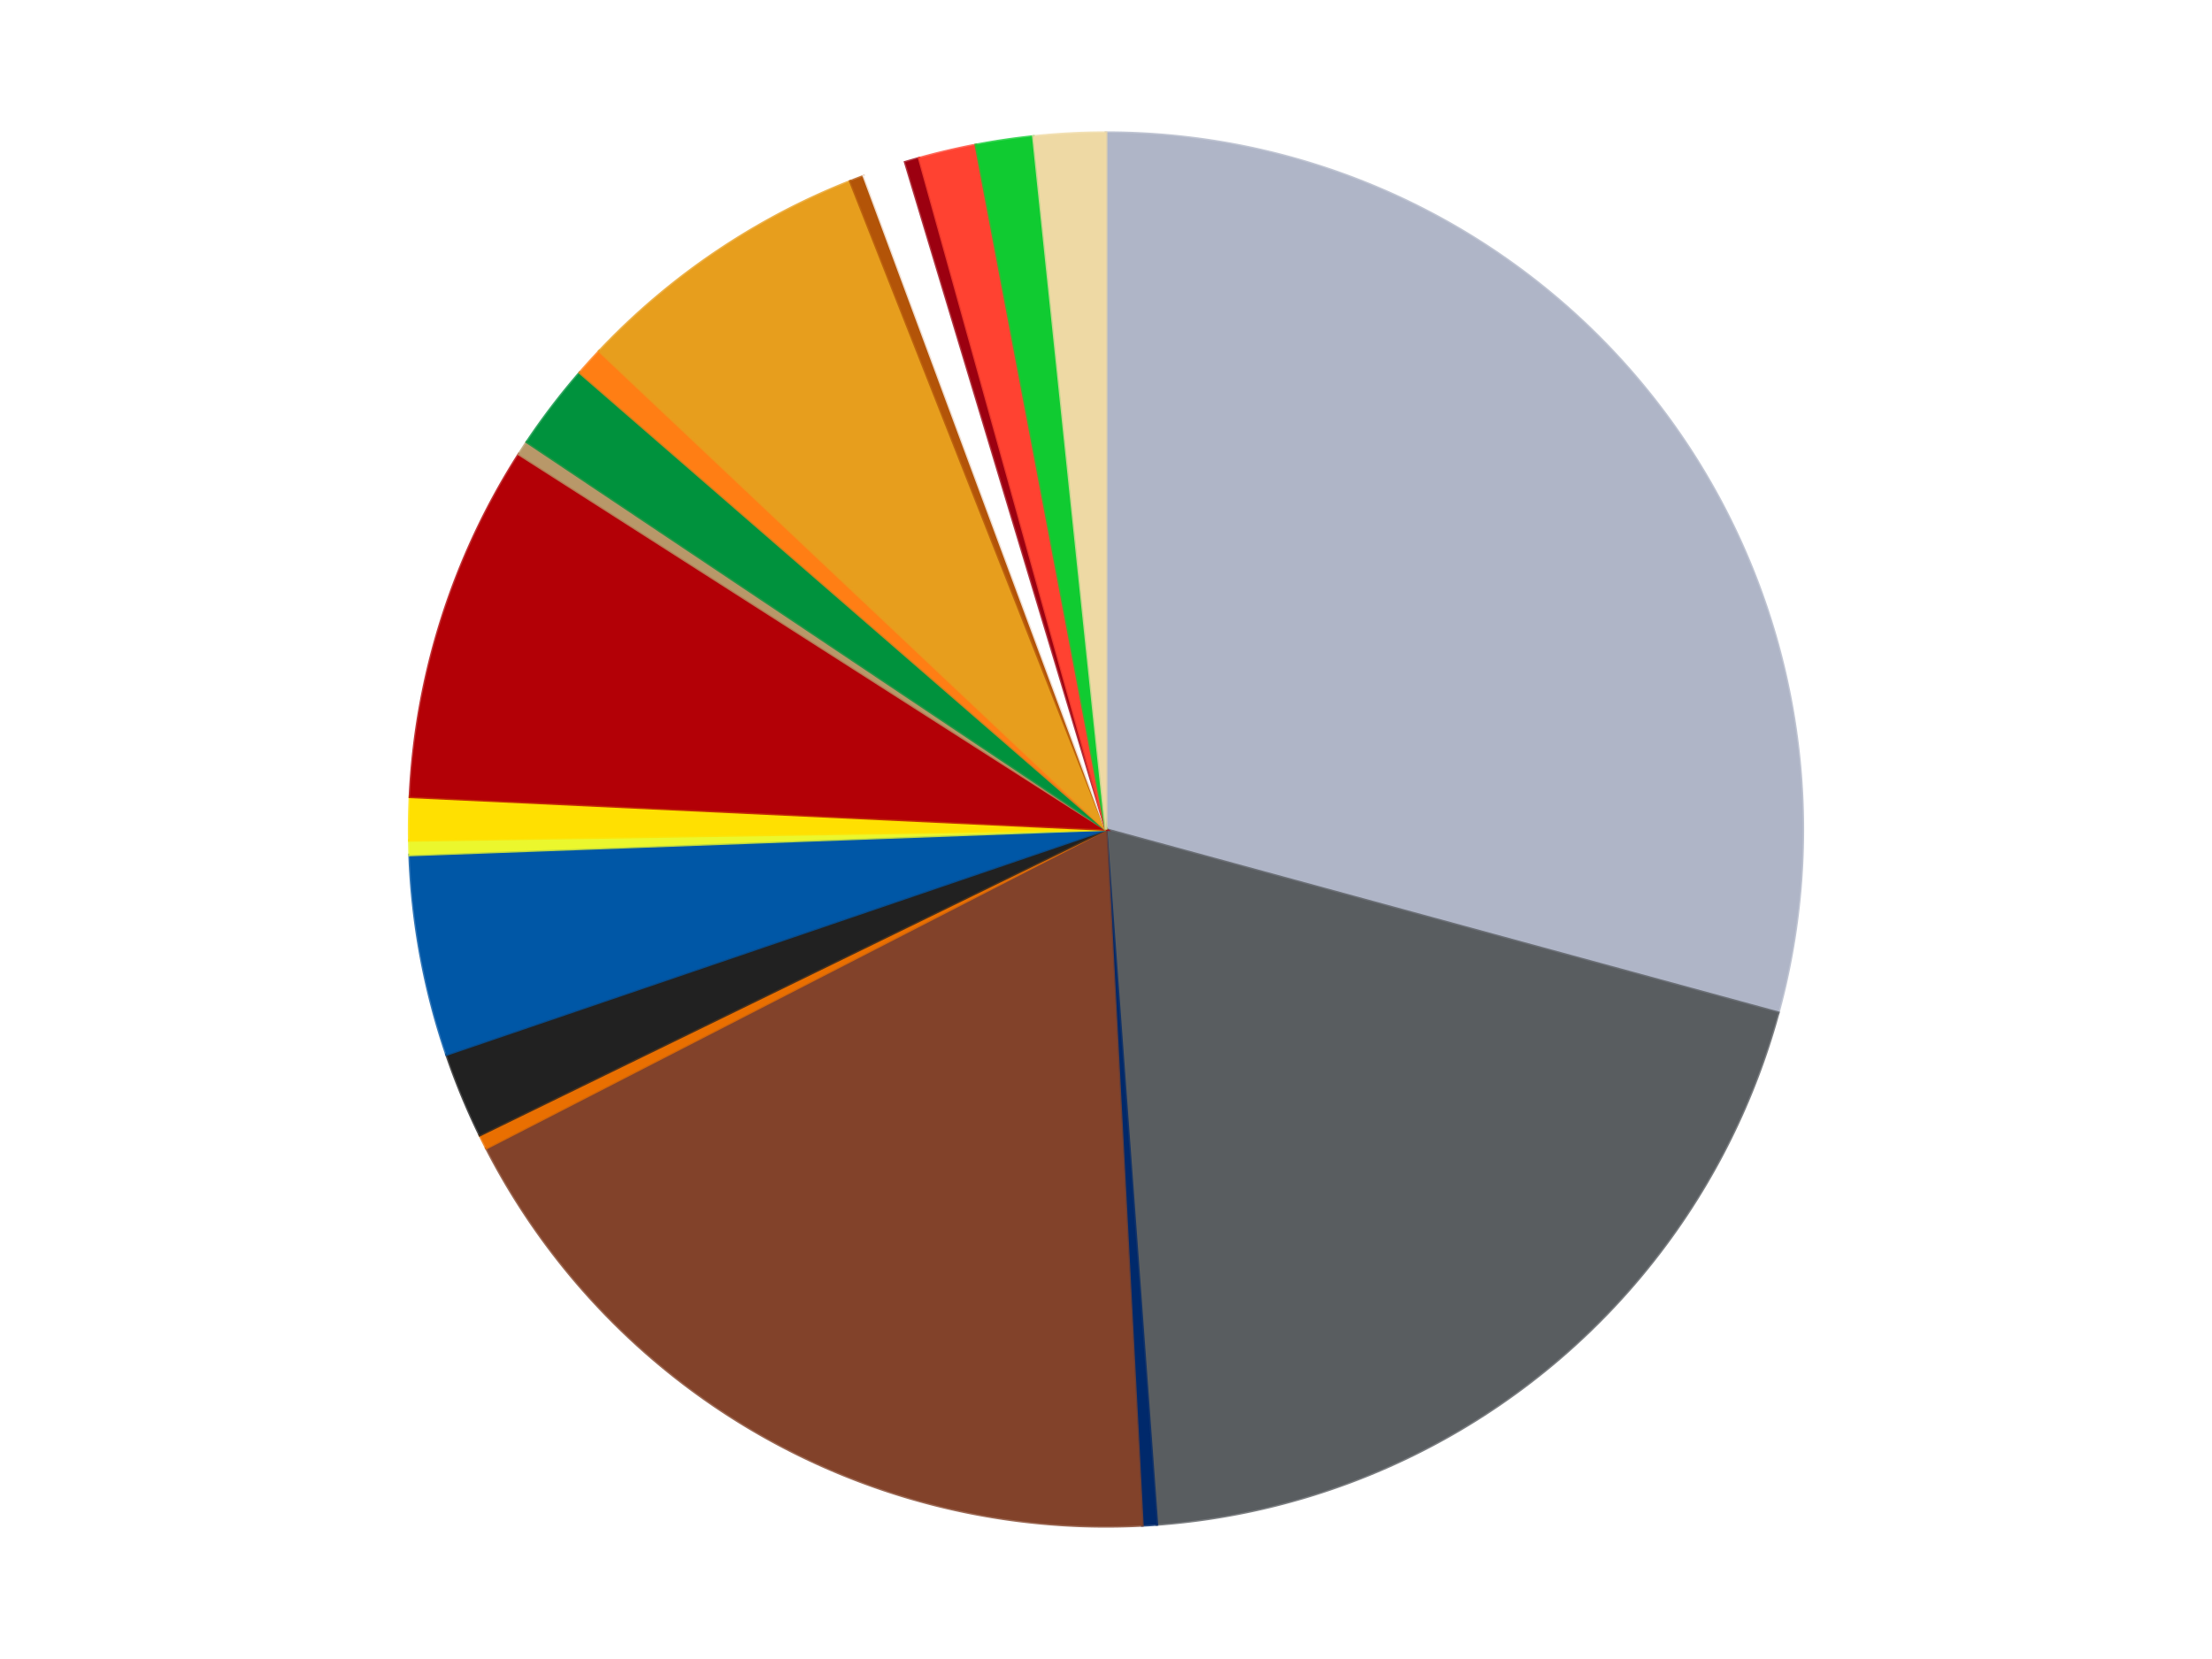
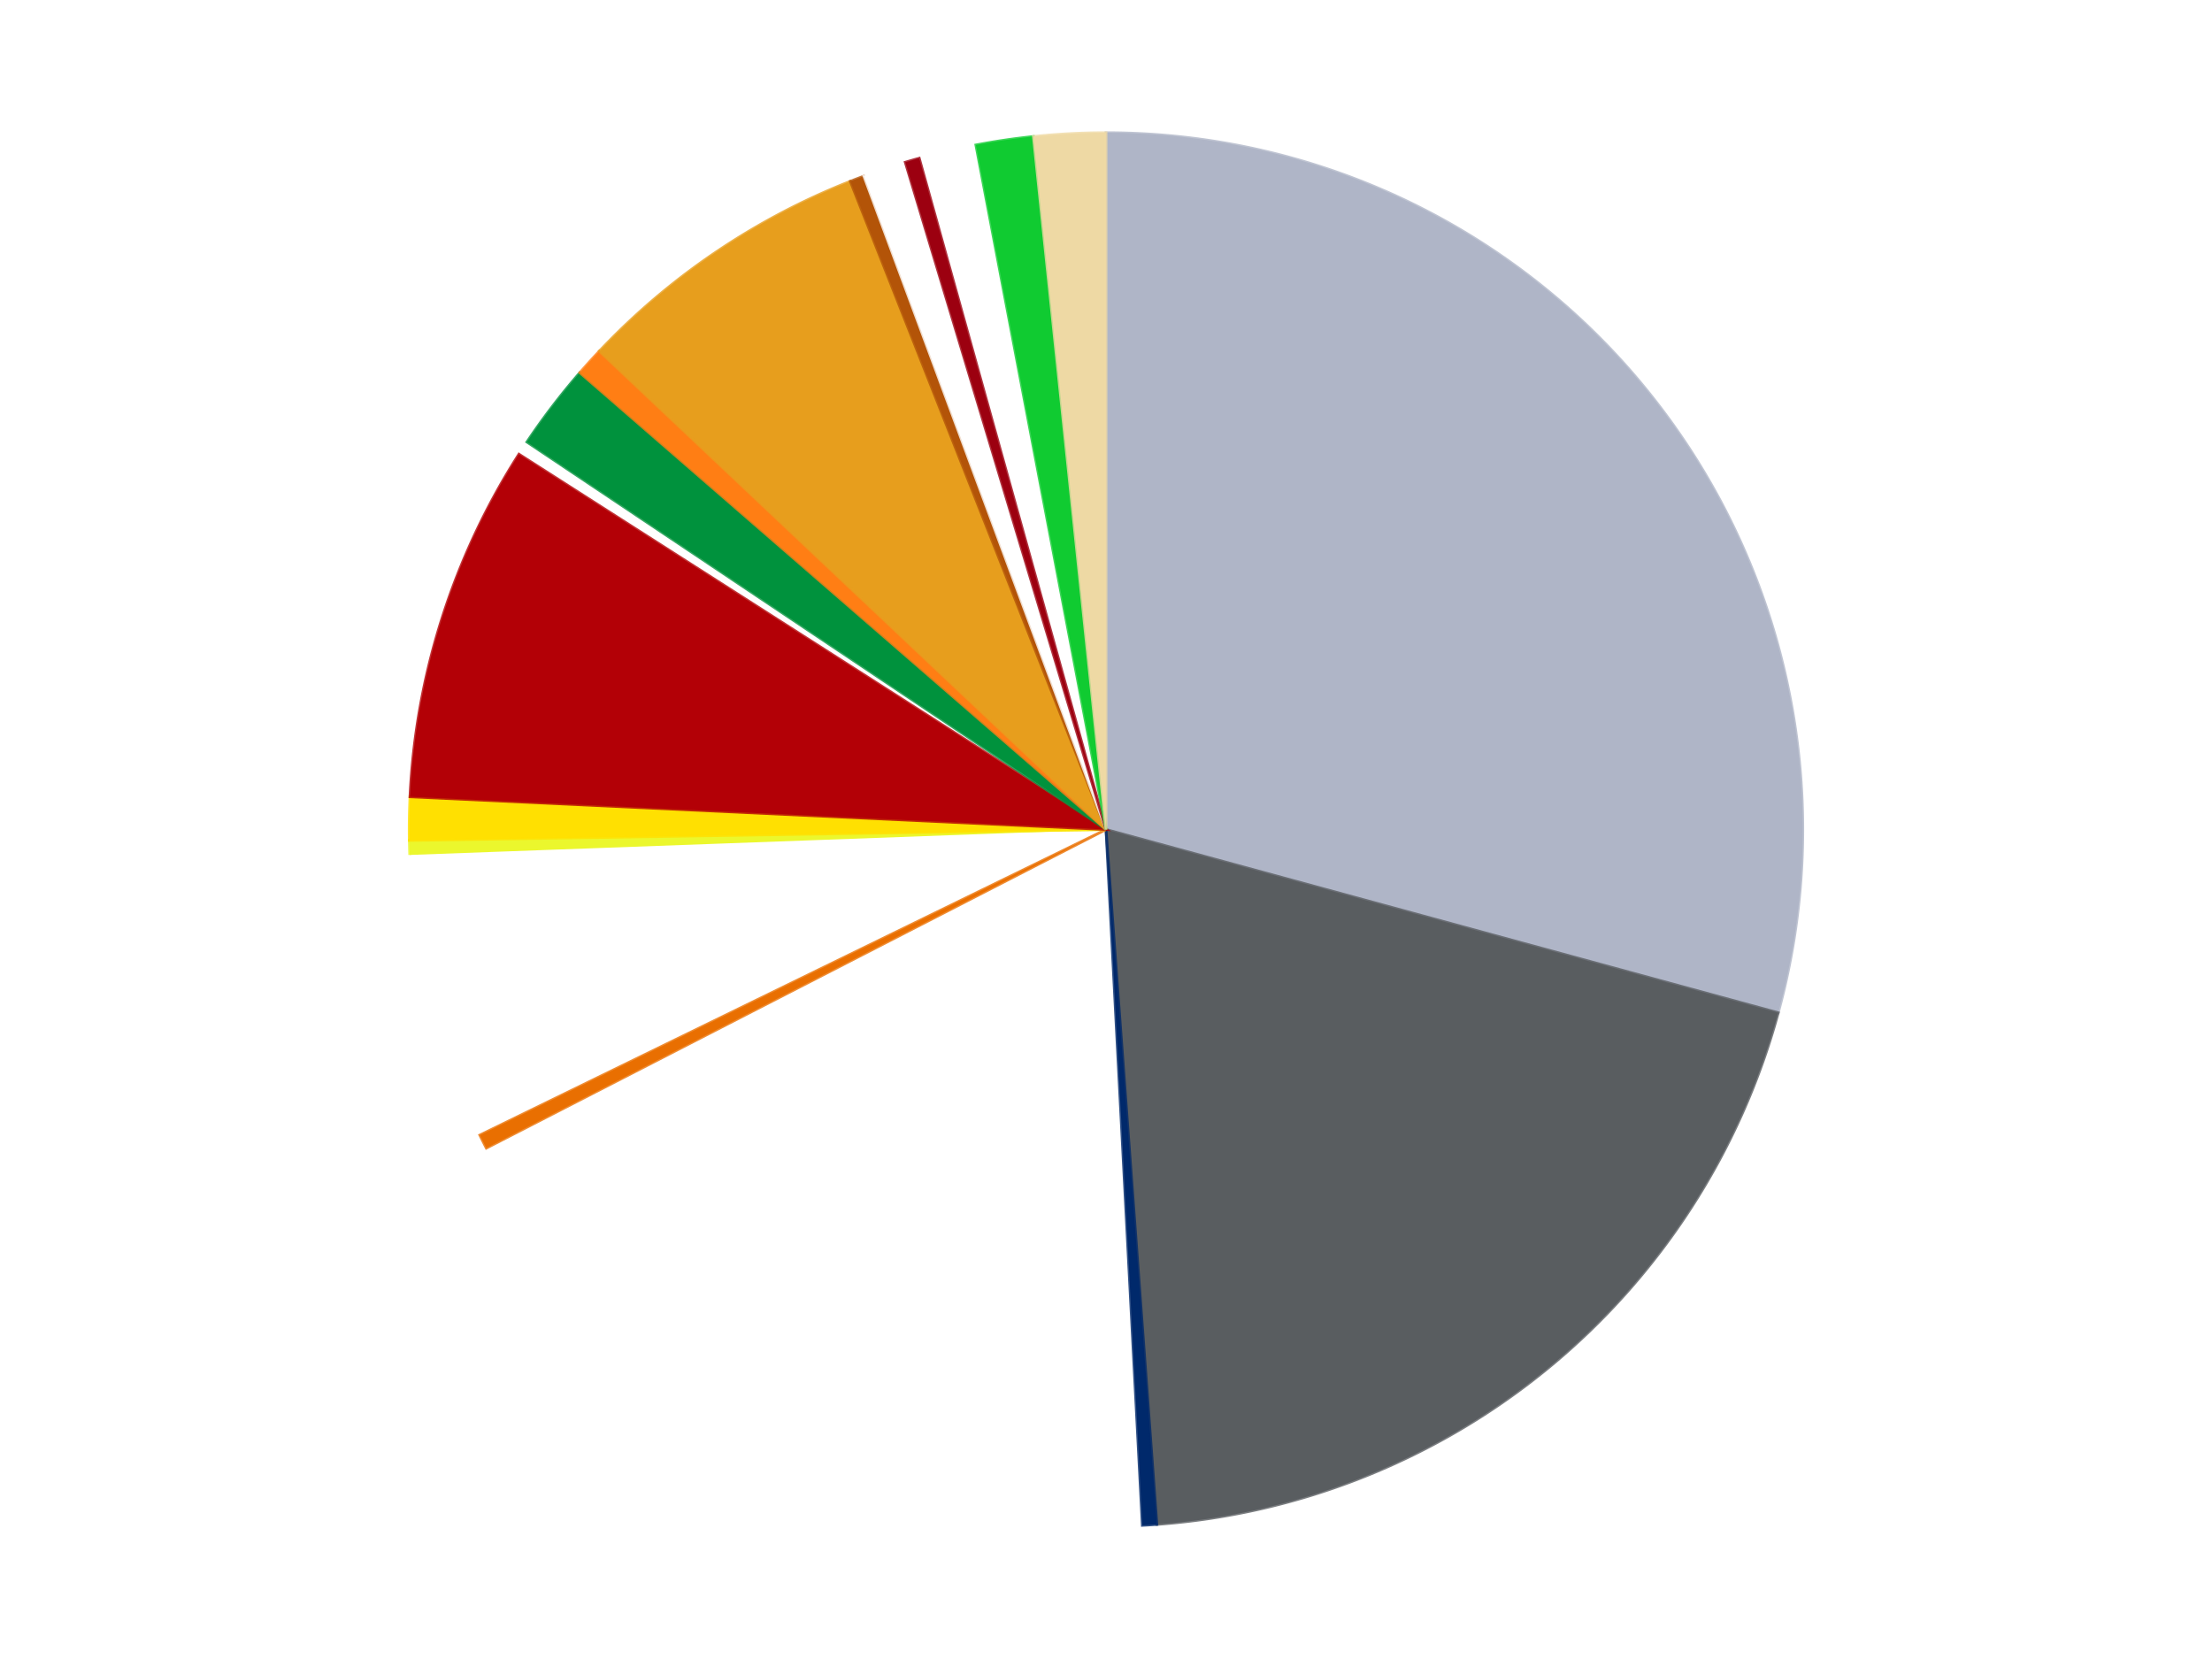
<svg xmlns="http://www.w3.org/2000/svg" xmlns:xlink="http://www.w3.org/1999/xlink" id="chart-5c310b4b-9f20-4b50-b6b1-d9f3dc6aa8b7" class="pygal-chart" viewBox="0 0 800 600">
  <defs>
    <style type="text/css">#chart-5c310b4b-9f20-4b50-b6b1-d9f3dc6aa8b7{-webkit-user-select:none;-webkit-font-smoothing:antialiased;font-family:Consolas,"Liberation Mono",Menlo,Courier,monospace}#chart-5c310b4b-9f20-4b50-b6b1-d9f3dc6aa8b7 .title{font-family:Consolas,"Liberation Mono",Menlo,Courier,monospace;font-size:16px}#chart-5c310b4b-9f20-4b50-b6b1-d9f3dc6aa8b7 .legends .legend text{font-family:Consolas,"Liberation Mono",Menlo,Courier,monospace;font-size:14px}#chart-5c310b4b-9f20-4b50-b6b1-d9f3dc6aa8b7 .axis text{font-family:Consolas,"Liberation Mono",Menlo,Courier,monospace;font-size:10px}#chart-5c310b4b-9f20-4b50-b6b1-d9f3dc6aa8b7 .axis text.major{font-family:Consolas,"Liberation Mono",Menlo,Courier,monospace;font-size:10px}#chart-5c310b4b-9f20-4b50-b6b1-d9f3dc6aa8b7 .text-overlay text.value{font-family:Consolas,"Liberation Mono",Menlo,Courier,monospace;font-size:16px}#chart-5c310b4b-9f20-4b50-b6b1-d9f3dc6aa8b7 .text-overlay text.label{font-family:Consolas,"Liberation Mono",Menlo,Courier,monospace;font-size:10px}#chart-5c310b4b-9f20-4b50-b6b1-d9f3dc6aa8b7 .tooltip{font-family:Consolas,"Liberation Mono",Menlo,Courier,monospace;font-size:14px}#chart-5c310b4b-9f20-4b50-b6b1-d9f3dc6aa8b7 text.no_data{font-family:Consolas,"Liberation Mono",Menlo,Courier,monospace;font-size:64px}
#chart-5c310b4b-9f20-4b50-b6b1-d9f3dc6aa8b7{background-color:transparent}#chart-5c310b4b-9f20-4b50-b6b1-d9f3dc6aa8b7 path,#chart-5c310b4b-9f20-4b50-b6b1-d9f3dc6aa8b7 line,#chart-5c310b4b-9f20-4b50-b6b1-d9f3dc6aa8b7 rect,#chart-5c310b4b-9f20-4b50-b6b1-d9f3dc6aa8b7 circle{-webkit-transition:150ms;-moz-transition:150ms;transition:150ms}#chart-5c310b4b-9f20-4b50-b6b1-d9f3dc6aa8b7 .graph &gt; .background{fill:transparent}#chart-5c310b4b-9f20-4b50-b6b1-d9f3dc6aa8b7 .plot &gt; .background{fill:transparent}#chart-5c310b4b-9f20-4b50-b6b1-d9f3dc6aa8b7 .graph{fill:rgba(0,0,0,.87)}#chart-5c310b4b-9f20-4b50-b6b1-d9f3dc6aa8b7 text.no_data{fill:rgba(0,0,0,1)}#chart-5c310b4b-9f20-4b50-b6b1-d9f3dc6aa8b7 .title{fill:rgba(0,0,0,1)}#chart-5c310b4b-9f20-4b50-b6b1-d9f3dc6aa8b7 .legends .legend text{fill:rgba(0,0,0,.87)}#chart-5c310b4b-9f20-4b50-b6b1-d9f3dc6aa8b7 .legends .legend:hover text{fill:rgba(0,0,0,1)}#chart-5c310b4b-9f20-4b50-b6b1-d9f3dc6aa8b7 .axis .line{stroke:rgba(0,0,0,1)}#chart-5c310b4b-9f20-4b50-b6b1-d9f3dc6aa8b7 .axis .guide.line{stroke:rgba(0,0,0,.54)}#chart-5c310b4b-9f20-4b50-b6b1-d9f3dc6aa8b7 .axis .major.line{stroke:rgba(0,0,0,.87)}#chart-5c310b4b-9f20-4b50-b6b1-d9f3dc6aa8b7 .axis text.major{fill:rgba(0,0,0,1)}#chart-5c310b4b-9f20-4b50-b6b1-d9f3dc6aa8b7 .axis.y .guides:hover .guide.line,#chart-5c310b4b-9f20-4b50-b6b1-d9f3dc6aa8b7 .line-graph .axis.x .guides:hover .guide.line,#chart-5c310b4b-9f20-4b50-b6b1-d9f3dc6aa8b7 .stackedline-graph .axis.x .guides:hover .guide.line,#chart-5c310b4b-9f20-4b50-b6b1-d9f3dc6aa8b7 .xy-graph .axis.x .guides:hover .guide.line{stroke:rgba(0,0,0,1)}#chart-5c310b4b-9f20-4b50-b6b1-d9f3dc6aa8b7 .axis .guides:hover text{fill:rgba(0,0,0,1)}#chart-5c310b4b-9f20-4b50-b6b1-d9f3dc6aa8b7 .reactive{fill-opacity:1.0;stroke-opacity:.8;stroke-width:1}#chart-5c310b4b-9f20-4b50-b6b1-d9f3dc6aa8b7 .ci{stroke:rgba(0,0,0,.87)}#chart-5c310b4b-9f20-4b50-b6b1-d9f3dc6aa8b7 .reactive.active,#chart-5c310b4b-9f20-4b50-b6b1-d9f3dc6aa8b7 .active .reactive{fill-opacity:0.6;stroke-opacity:.9;stroke-width:4}#chart-5c310b4b-9f20-4b50-b6b1-d9f3dc6aa8b7 .ci .reactive.active{stroke-width:1.5}#chart-5c310b4b-9f20-4b50-b6b1-d9f3dc6aa8b7 .series text{fill:rgba(0,0,0,1)}#chart-5c310b4b-9f20-4b50-b6b1-d9f3dc6aa8b7 .tooltip rect{fill:transparent;stroke:rgba(0,0,0,1);-webkit-transition:opacity 150ms;-moz-transition:opacity 150ms;transition:opacity 150ms}#chart-5c310b4b-9f20-4b50-b6b1-d9f3dc6aa8b7 .tooltip .label{fill:rgba(0,0,0,.87)}#chart-5c310b4b-9f20-4b50-b6b1-d9f3dc6aa8b7 .tooltip .label{fill:rgba(0,0,0,.87)}#chart-5c310b4b-9f20-4b50-b6b1-d9f3dc6aa8b7 .tooltip .legend{font-size:.8em;fill:rgba(0,0,0,.54)}#chart-5c310b4b-9f20-4b50-b6b1-d9f3dc6aa8b7 .tooltip .x_label{font-size:.6em;fill:rgba(0,0,0,1)}#chart-5c310b4b-9f20-4b50-b6b1-d9f3dc6aa8b7 .tooltip .xlink{font-size:.5em;text-decoration:underline}#chart-5c310b4b-9f20-4b50-b6b1-d9f3dc6aa8b7 .tooltip .value{font-size:1.5em}#chart-5c310b4b-9f20-4b50-b6b1-d9f3dc6aa8b7 .bound{font-size:.5em}#chart-5c310b4b-9f20-4b50-b6b1-d9f3dc6aa8b7 .max-value{font-size:.75em;fill:rgba(0,0,0,.54)}#chart-5c310b4b-9f20-4b50-b6b1-d9f3dc6aa8b7 .map-element{fill:transparent;stroke:rgba(0,0,0,.54) !important}#chart-5c310b4b-9f20-4b50-b6b1-d9f3dc6aa8b7 .map-element .reactive{fill-opacity:inherit;stroke-opacity:inherit}#chart-5c310b4b-9f20-4b50-b6b1-d9f3dc6aa8b7 .color-0,#chart-5c310b4b-9f20-4b50-b6b1-d9f3dc6aa8b7 .color-0 a:visited{stroke:#f44336;fill:#f44336}#chart-5c310b4b-9f20-4b50-b6b1-d9f3dc6aa8b7 .color-1,#chart-5c310b4b-9f20-4b50-b6b1-d9f3dc6aa8b7 .color-1 a:visited{stroke:#3f51b5;fill:#3f51b5}#chart-5c310b4b-9f20-4b50-b6b1-d9f3dc6aa8b7 .color-2,#chart-5c310b4b-9f20-4b50-b6b1-d9f3dc6aa8b7 .color-2 a:visited{stroke:#009688;fill:#009688}#chart-5c310b4b-9f20-4b50-b6b1-d9f3dc6aa8b7 .color-3,#chart-5c310b4b-9f20-4b50-b6b1-d9f3dc6aa8b7 .color-3 a:visited{stroke:#ffc107;fill:#ffc107}#chart-5c310b4b-9f20-4b50-b6b1-d9f3dc6aa8b7 .color-4,#chart-5c310b4b-9f20-4b50-b6b1-d9f3dc6aa8b7 .color-4 a:visited{stroke:#ff5722;fill:#ff5722}#chart-5c310b4b-9f20-4b50-b6b1-d9f3dc6aa8b7 .color-5,#chart-5c310b4b-9f20-4b50-b6b1-d9f3dc6aa8b7 .color-5 a:visited{stroke:#9c27b0;fill:#9c27b0}#chart-5c310b4b-9f20-4b50-b6b1-d9f3dc6aa8b7 .color-6,#chart-5c310b4b-9f20-4b50-b6b1-d9f3dc6aa8b7 .color-6 a:visited{stroke:#03a9f4;fill:#03a9f4}#chart-5c310b4b-9f20-4b50-b6b1-d9f3dc6aa8b7 .color-7,#chart-5c310b4b-9f20-4b50-b6b1-d9f3dc6aa8b7 .color-7 a:visited{stroke:#8bc34a;fill:#8bc34a}#chart-5c310b4b-9f20-4b50-b6b1-d9f3dc6aa8b7 .color-8,#chart-5c310b4b-9f20-4b50-b6b1-d9f3dc6aa8b7 .color-8 a:visited{stroke:#ff9800;fill:#ff9800}#chart-5c310b4b-9f20-4b50-b6b1-d9f3dc6aa8b7 .color-9,#chart-5c310b4b-9f20-4b50-b6b1-d9f3dc6aa8b7 .color-9 a:visited{stroke:#e91e63;fill:#e91e63}#chart-5c310b4b-9f20-4b50-b6b1-d9f3dc6aa8b7 .color-10,#chart-5c310b4b-9f20-4b50-b6b1-d9f3dc6aa8b7 .color-10 a:visited{stroke:#2196f3;fill:#2196f3}#chart-5c310b4b-9f20-4b50-b6b1-d9f3dc6aa8b7 .color-11,#chart-5c310b4b-9f20-4b50-b6b1-d9f3dc6aa8b7 .color-11 a:visited{stroke:#4caf50;fill:#4caf50}#chart-5c310b4b-9f20-4b50-b6b1-d9f3dc6aa8b7 .color-12,#chart-5c310b4b-9f20-4b50-b6b1-d9f3dc6aa8b7 .color-12 a:visited{stroke:#ffeb3b;fill:#ffeb3b}#chart-5c310b4b-9f20-4b50-b6b1-d9f3dc6aa8b7 .color-13,#chart-5c310b4b-9f20-4b50-b6b1-d9f3dc6aa8b7 .color-13 a:visited{stroke:#673ab7;fill:#673ab7}#chart-5c310b4b-9f20-4b50-b6b1-d9f3dc6aa8b7 .color-14,#chart-5c310b4b-9f20-4b50-b6b1-d9f3dc6aa8b7 .color-14 a:visited{stroke:#00bcd4;fill:#00bcd4}#chart-5c310b4b-9f20-4b50-b6b1-d9f3dc6aa8b7 .color-15,#chart-5c310b4b-9f20-4b50-b6b1-d9f3dc6aa8b7 .color-15 a:visited{stroke:#cddc39;fill:#cddc39}#chart-5c310b4b-9f20-4b50-b6b1-d9f3dc6aa8b7 .color-16,#chart-5c310b4b-9f20-4b50-b6b1-d9f3dc6aa8b7 .color-16 a:visited{stroke:#9e9e9e;fill:#9e9e9e}#chart-5c310b4b-9f20-4b50-b6b1-d9f3dc6aa8b7 .color-17,#chart-5c310b4b-9f20-4b50-b6b1-d9f3dc6aa8b7 .color-17 a:visited{stroke:#607d8b;fill:#607d8b}#chart-5c310b4b-9f20-4b50-b6b1-d9f3dc6aa8b7 .color-18,#chart-5c310b4b-9f20-4b50-b6b1-d9f3dc6aa8b7 .color-18 a:visited{stroke:#7b0f07;fill:#7b0f07}#chart-5c310b4b-9f20-4b50-b6b1-d9f3dc6aa8b7 .color-19,#chart-5c310b4b-9f20-4b50-b6b1-d9f3dc6aa8b7 .color-19 a:visited{stroke:#141938;fill:#141938}#chart-5c310b4b-9f20-4b50-b6b1-d9f3dc6aa8b7 .text-overlay .color-0 text{fill:black}#chart-5c310b4b-9f20-4b50-b6b1-d9f3dc6aa8b7 .text-overlay .color-1 text{fill:black}#chart-5c310b4b-9f20-4b50-b6b1-d9f3dc6aa8b7 .text-overlay .color-2 text{fill:black}#chart-5c310b4b-9f20-4b50-b6b1-d9f3dc6aa8b7 .text-overlay .color-3 text{fill:black}#chart-5c310b4b-9f20-4b50-b6b1-d9f3dc6aa8b7 .text-overlay .color-4 text{fill:black}#chart-5c310b4b-9f20-4b50-b6b1-d9f3dc6aa8b7 .text-overlay .color-5 text{fill:black}#chart-5c310b4b-9f20-4b50-b6b1-d9f3dc6aa8b7 .text-overlay .color-6 text{fill:black}#chart-5c310b4b-9f20-4b50-b6b1-d9f3dc6aa8b7 .text-overlay .color-7 text{fill:black}#chart-5c310b4b-9f20-4b50-b6b1-d9f3dc6aa8b7 .text-overlay .color-8 text{fill:black}#chart-5c310b4b-9f20-4b50-b6b1-d9f3dc6aa8b7 .text-overlay .color-9 text{fill:black}#chart-5c310b4b-9f20-4b50-b6b1-d9f3dc6aa8b7 .text-overlay .color-10 text{fill:black}#chart-5c310b4b-9f20-4b50-b6b1-d9f3dc6aa8b7 .text-overlay .color-11 text{fill:black}#chart-5c310b4b-9f20-4b50-b6b1-d9f3dc6aa8b7 .text-overlay .color-12 text{fill:black}#chart-5c310b4b-9f20-4b50-b6b1-d9f3dc6aa8b7 .text-overlay .color-13 text{fill:black}#chart-5c310b4b-9f20-4b50-b6b1-d9f3dc6aa8b7 .text-overlay .color-14 text{fill:black}#chart-5c310b4b-9f20-4b50-b6b1-d9f3dc6aa8b7 .text-overlay .color-15 text{fill:black}#chart-5c310b4b-9f20-4b50-b6b1-d9f3dc6aa8b7 .text-overlay .color-16 text{fill:black}#chart-5c310b4b-9f20-4b50-b6b1-d9f3dc6aa8b7 .text-overlay .color-17 text{fill:black}#chart-5c310b4b-9f20-4b50-b6b1-d9f3dc6aa8b7 .text-overlay .color-18 text{fill:black}#chart-5c310b4b-9f20-4b50-b6b1-d9f3dc6aa8b7 .text-overlay .color-19 text{fill:white}
#chart-5c310b4b-9f20-4b50-b6b1-d9f3dc6aa8b7 text.no_data{text-anchor:middle}#chart-5c310b4b-9f20-4b50-b6b1-d9f3dc6aa8b7 .guide.line{fill:none}#chart-5c310b4b-9f20-4b50-b6b1-d9f3dc6aa8b7 .centered{text-anchor:middle}#chart-5c310b4b-9f20-4b50-b6b1-d9f3dc6aa8b7 .title{text-anchor:middle}#chart-5c310b4b-9f20-4b50-b6b1-d9f3dc6aa8b7 .legends .legend text{fill-opacity:1}#chart-5c310b4b-9f20-4b50-b6b1-d9f3dc6aa8b7 .axis.x text{text-anchor:middle}#chart-5c310b4b-9f20-4b50-b6b1-d9f3dc6aa8b7 .axis.x:not(.web) text[transform]{text-anchor:start}#chart-5c310b4b-9f20-4b50-b6b1-d9f3dc6aa8b7 .axis.x:not(.web) text[transform].backwards{text-anchor:end}#chart-5c310b4b-9f20-4b50-b6b1-d9f3dc6aa8b7 .axis.y text{text-anchor:end}#chart-5c310b4b-9f20-4b50-b6b1-d9f3dc6aa8b7 .axis.y text[transform].backwards{text-anchor:start}#chart-5c310b4b-9f20-4b50-b6b1-d9f3dc6aa8b7 .axis.y2 text{text-anchor:start}#chart-5c310b4b-9f20-4b50-b6b1-d9f3dc6aa8b7 .axis.y2 text[transform].backwards{text-anchor:end}#chart-5c310b4b-9f20-4b50-b6b1-d9f3dc6aa8b7 .axis .guide.line{stroke-dasharray:4,4;stroke:black}#chart-5c310b4b-9f20-4b50-b6b1-d9f3dc6aa8b7 .axis .major.guide.line{stroke-dasharray:6,6;stroke:black}#chart-5c310b4b-9f20-4b50-b6b1-d9f3dc6aa8b7 .horizontal .axis.y .guide.line,#chart-5c310b4b-9f20-4b50-b6b1-d9f3dc6aa8b7 .horizontal .axis.y2 .guide.line,#chart-5c310b4b-9f20-4b50-b6b1-d9f3dc6aa8b7 .vertical .axis.x .guide.line{opacity:0}#chart-5c310b4b-9f20-4b50-b6b1-d9f3dc6aa8b7 .horizontal .axis.always_show .guide.line,#chart-5c310b4b-9f20-4b50-b6b1-d9f3dc6aa8b7 .vertical .axis.always_show .guide.line{opacity:1 !important}#chart-5c310b4b-9f20-4b50-b6b1-d9f3dc6aa8b7 .axis.y .guides:hover .guide.line,#chart-5c310b4b-9f20-4b50-b6b1-d9f3dc6aa8b7 .axis.y2 .guides:hover .guide.line,#chart-5c310b4b-9f20-4b50-b6b1-d9f3dc6aa8b7 .axis.x .guides:hover .guide.line{opacity:1}#chart-5c310b4b-9f20-4b50-b6b1-d9f3dc6aa8b7 .axis .guides:hover text{opacity:1}#chart-5c310b4b-9f20-4b50-b6b1-d9f3dc6aa8b7 .nofill{fill:none}#chart-5c310b4b-9f20-4b50-b6b1-d9f3dc6aa8b7 .subtle-fill{fill-opacity:.2}#chart-5c310b4b-9f20-4b50-b6b1-d9f3dc6aa8b7 .dot{stroke-width:1px;fill-opacity:1;stroke-opacity:1}#chart-5c310b4b-9f20-4b50-b6b1-d9f3dc6aa8b7 .dot.active{stroke-width:5px}#chart-5c310b4b-9f20-4b50-b6b1-d9f3dc6aa8b7 .dot.negative{fill:transparent}#chart-5c310b4b-9f20-4b50-b6b1-d9f3dc6aa8b7 text,#chart-5c310b4b-9f20-4b50-b6b1-d9f3dc6aa8b7 tspan{stroke:none !important}#chart-5c310b4b-9f20-4b50-b6b1-d9f3dc6aa8b7 .series text.active{opacity:1}#chart-5c310b4b-9f20-4b50-b6b1-d9f3dc6aa8b7 .tooltip rect{fill-opacity:.95;stroke-width:.5}#chart-5c310b4b-9f20-4b50-b6b1-d9f3dc6aa8b7 .tooltip text{fill-opacity:1}#chart-5c310b4b-9f20-4b50-b6b1-d9f3dc6aa8b7 .showable{visibility:hidden}#chart-5c310b4b-9f20-4b50-b6b1-d9f3dc6aa8b7 .showable.shown{visibility:visible}#chart-5c310b4b-9f20-4b50-b6b1-d9f3dc6aa8b7 .gauge-background{fill:rgba(229,229,229,1);stroke:none}#chart-5c310b4b-9f20-4b50-b6b1-d9f3dc6aa8b7 .bg-lines{stroke:transparent;stroke-width:2px}</style>
    <script type="text/javascript">window.pygal = window.pygal || {};window.pygal.config = window.pygal.config || {};window.pygal.config['5c310b4b-9f20-4b50-b6b1-d9f3dc6aa8b7'] = {"allow_interruptions": false, "box_mode": "extremes", "classes": ["pygal-chart"], "css": ["file://style.css", "file://graph.css"], "defs": [], "disable_xml_declaration": false, "dots_size": 2.5, "dynamic_print_values": false, "explicit_size": false, "fill": false, "force_uri_protocol": "https", "formatter": null, "half_pie": false, "height": 600, "include_x_axis": false, "inner_radius": 0, "interpolate": null, "interpolation_parameters": {}, "interpolation_precision": 250, "inverse_y_axis": false, "js": ["//kozea.github.io/pygal.js/2.0.x/pygal-tooltips.min.js"], "legend_at_bottom": false, "legend_at_bottom_columns": null, "legend_box_size": 12, "logarithmic": false, "margin": 20, "margin_bottom": null, "margin_left": null, "margin_right": null, "margin_top": null, "max_scale": 16, "min_scale": 4, "missing_value_fill_truncation": "x", "no_data_text": "No data", "no_prefix": false, "order_min": null, "pretty_print": false, "print_labels": false, "print_values": false, "print_values_position": "center", "print_zeroes": true, "range": null, "rounded_bars": null, "secondary_range": null, "show_dots": true, "show_legend": false, "show_minor_x_labels": true, "show_minor_y_labels": true, "show_only_major_dots": false, "show_x_guides": false, "show_x_labels": true, "show_y_guides": true, "show_y_labels": true, "spacing": 10, "stack_from_top": false, "strict": false, "stroke": true, "stroke_style": null, "style": {"background": "transparent", "ci_colors": [], "colors": ["#F44336", "#3F51B5", "#009688", "#FFC107", "#FF5722", "#9C27B0", "#03A9F4", "#8BC34A", "#FF9800", "#E91E63", "#2196F3", "#4CAF50", "#FFEB3B", "#673AB7", "#00BCD4", "#CDDC39", "#9E9E9E", "#607D8B"], "dot_opacity": "1", "font_family": "Consolas, \"Liberation Mono\", Menlo, Courier, monospace", "foreground": "rgba(0, 0, 0, .87)", "foreground_strong": "rgba(0, 0, 0, 1)", "foreground_subtle": "rgba(0, 0, 0, .54)", "guide_stroke_color": "black", "guide_stroke_dasharray": "4,4", "label_font_family": "Consolas, \"Liberation Mono\", Menlo, Courier, monospace", "label_font_size": 10, "legend_font_family": "Consolas, \"Liberation Mono\", Menlo, Courier, monospace", "legend_font_size": 14, "major_guide_stroke_color": "black", "major_guide_stroke_dasharray": "6,6", "major_label_font_family": "Consolas, \"Liberation Mono\", Menlo, Courier, monospace", "major_label_font_size": 10, "no_data_font_family": "Consolas, \"Liberation Mono\", Menlo, Courier, monospace", "no_data_font_size": 64, "opacity": "1.0", "opacity_hover": "0.6", "plot_background": "transparent", "stroke_opacity": ".8", "stroke_opacity_hover": ".9", "stroke_width": "1", "stroke_width_hover": "4", "title_font_family": "Consolas, \"Liberation Mono\", Menlo, Courier, monospace", "title_font_size": 16, "tooltip_font_family": "Consolas, \"Liberation Mono\", Menlo, Courier, monospace", "tooltip_font_size": 14, "transition": "150ms", "value_background": "rgba(229, 229, 229, 1)", "value_colors": [], "value_font_family": "Consolas, \"Liberation Mono\", Menlo, Courier, monospace", "value_font_size": 16, "value_label_font_family": "Consolas, \"Liberation Mono\", Menlo, Courier, monospace", "value_label_font_size": 10}, "title": null, "tooltip_border_radius": 0, "tooltip_fancy_mode": true, "truncate_label": null, "truncate_legend": null, "width": 800, "x_label_rotation": 0, "x_labels": null, "x_labels_major": null, "x_labels_major_count": null, "x_labels_major_every": null, "x_title": null, "xrange": null, "y_label_rotation": 0, "y_labels": null, "y_labels_major": null, "y_labels_major_count": null, "y_labels_major_every": null, "y_title": null, "zero": 0, "legends": ["Light Bluish Gray", "Dark Bluish Gray", "Trans-Dark Blue", "Reddish Brown", "Trans-Orange", "Black", "Blue", "Trans-Yellow", "Yellow", "Red", "Dark Tan", "Green", "Orange", "Pearl Gold", "Dark Orange", "White", "Trans-Red", "Trans-Neon Orange", "Bright Green", "Tan"]}</script>
    <script type="text/javascript" xlink:href="https://kozea.github.io/pygal.js/2.0.x/pygal-tooltips.min.js" />
  </defs>
  <title>Pygal</title>
  <g class="graph pie-graph vertical">
    <rect x="0" y="0" width="800" height="600" class="background" />
    <g transform="translate(20, 20)" class="plot">
      <rect x="0" y="0" width="760" height="560" class="background" />
      <g class="series serie-0 color-0">
        <g class="slices">
          <g class="slice" style="fill: #AFB5C7; stroke: #AFB5C7">
            <path d="M380 28 A252 252 0 0 1 623.127 346.28 L380 280 A0 0 0 0 0 380 280 z" class="slice reactive tooltip-trigger" />
            <desc class="value">88</desc>
            <desc class="x centered">480.12907051454096</desc>
            <desc class="y centered">203.5136009613861</desc>
          </g>
        </g>
      </g>
      <g class="series serie-1 color-1">
        <g class="slices">
          <g class="slice" style="fill: #595D60; stroke: #595D60">
            <path d="M623.127 346.28 A252 252 0 0 1 398.395 531.328 L380 280 A0 0 0 0 0 380 280 z" class="slice reactive tooltip-trigger" />
            <desc class="value">59</desc>
            <desc class="x centered">460.0922872349148</desc>
            <desc class="y centered">377.26883121267525</desc>
          </g>
        </g>
      </g>
      <g class="series serie-2 color-2">
        <g class="slices">
          <g class="slice" style="fill: #00296B; stroke: #00296B">
            <path d="M398.395 531.328 A252 252 0 0 1 393.145 531.657 L380 280 A0 0 0 0 0 380 280 z" class="slice reactive tooltip-trigger" />
            <desc class="value">1</desc>
            <desc class="x centered">387.88535548298574</desc>
            <desc class="y centered">405.7530165399898</desc>
          </g>
        </g>
      </g>
      <g class="series serie-3 color-3">
        <g class="slices">
          <g class="slice" style="fill: #82422A; stroke: #82422A">
-             <path d="M393.145 531.657 A252 252 0 0 1 155.886 395.225 L380 280 A0 0 0 0 0 380 280 z" class="slice reactive tooltip-trigger" />
            <desc class="value">55</desc>
            <desc class="x centered">317.18991143475745</desc>
            <desc class="y centered">389.22862616744015</desc>
          </g>
        </g>
      </g>
      <g class="series serie-4 color-4">
        <g class="slices">
          <g class="slice" style="fill: #E96F01; stroke: #E96F01">
            <path d="M155.886 395.225 A252 252 0 0 1 153.53 390.522 L380 280 A0 0 0 0 0 380 280 z" class="slice reactive tooltip-trigger" />
            <desc class="value">1</desc>
            <desc class="x centered">267.34769090724967</desc>
            <desc class="y centered">336.4398552095188</desc>
          </g>
        </g>
      </g>
      <g class="series serie-5 color-5">
        <g class="slices">
          <g class="slice" style="fill: #212121; stroke: #212121">
-             <path d="M153.53 390.522 A252 252 0 0 1 141.497 361.366 L380 280 A0 0 0 0 0 380 280 z" class="slice reactive tooltip-trigger" />
            <desc class="value">6</desc>
            <desc class="x centered">263.52837032212017</desc>
            <desc class="y centered">328.0661989362464</desc>
          </g>
        </g>
      </g>
      <g class="series serie-6 color-6">
        <g class="slices">
          <g class="slice" style="fill: #0057A6; stroke: #0057A6">
-             <path d="M141.497 361.366 A252 252 0 0 1 128.168 289.204 L380 280 A0 0 0 0 0 380 280 z" class="slice reactive tooltip-trigger" />
            <desc class="value">14</desc>
            <desc class="x centered">256.09592471948724</desc>
            <desc class="y centered">302.88624322340894</desc>
          </g>
        </g>
      </g>
      <g class="series serie-7 color-7">
        <g class="slices">
          <g class="slice" style="fill: #EBF72D; stroke: #EBF72D">
-             <path d="M128.168 289.204 A252 252 0 0 1 128.031 283.945 L380 280 A0 0 0 0 0 380 280 z" class="slice reactive tooltip-trigger" />
+             <path d="M128.168 289.204 A252 252 0 0 1 128.031 283.945 L380 280 A0 0 0 0 0 380 280 " class="slice reactive tooltip-trigger" />
            <desc class="value">1</desc>
            <desc class="x centered">254.04289065517474</desc>
            <desc class="y centered">283.2873401855805</desc>
          </g>
        </g>
      </g>
      <g class="series serie-8 color-8">
        <g class="slices">
          <g class="slice" style="fill: #FFE001; stroke: #FFE001">
            <path d="M128.031 283.945 A252 252 0 0 1 128.278 268.169 L380 280 A0 0 0 0 0 380 280 z" class="slice reactive tooltip-trigger" />
            <desc class="value">3</desc>
            <desc class="x centered">254.01544119655176</desc>
            <desc class="y centered">278.0274526366927</desc>
          </g>
        </g>
      </g>
      <g class="series serie-9 color-9">
        <g class="slices">
          <g class="slice" style="fill: #B30006; stroke: #B30006">
            <path d="M128.278 268.169 A252 252 0 0 1 167.682 144.262 L380 280 A0 0 0 0 0 380 280 z" class="slice reactive tooltip-trigger" />
            <desc class="value">25</desc>
            <desc class="x centered">259.9254000294462</desc>
            <desc class="y centered">241.81504953634902</desc>
          </g>
        </g>
      </g>
      <g class="series serie-10 color-10">
        <g class="slices">
          <g class="slice" style="fill: #B89869; stroke: #B89869">
-             <path d="M167.682 144.262 A252 252 0 0 1 170.561 139.86 L380 280 A0 0 0 0 0 380 280 z" class="slice reactive tooltip-trigger" />
            <desc class="value">1</desc>
            <desc class="x centered">274.5548966775207</desc>
            <desc class="y centered">211.0265979865306</desc>
          </g>
        </g>
      </g>
      <g class="series serie-11 color-11">
        <g class="slices">
          <g class="slice" style="fill: #00923D; stroke: #00923D">
            <path d="M170.561 139.86 A252 252 0 0 1 189.708 114.794 L380 280 A0 0 0 0 0 380 280 z" class="slice reactive tooltip-trigger" />
            <desc class="value">6</desc>
            <desc class="x centered">279.8709294854591</desc>
            <desc class="y centered">203.51360096138603</desc>
          </g>
        </g>
      </g>
      <g class="series serie-12 color-12">
        <g class="slices">
          <g class="slice" style="fill: #FF7E14; stroke: #FF7E14">
            <path d="M189.708 114.794 A252 252 0 0 1 196.769 106.996 L380 280 A0 0 0 0 0 380 280 z" class="slice reactive tooltip-trigger" />
            <desc class="value">2</desc>
            <desc class="x centered">286.5987713813857</desc>
            <desc class="y centered">195.42925746729347</desc>
          </g>
        </g>
      </g>
      <g class="series serie-13 color-13">
        <g class="slices">
          <g class="slice" style="fill: #E79E1D; stroke: #E79E1D">
            <path d="M196.769 106.996 A252 252 0 0 1 287.526 45.58 L380 280 A0 0 0 0 0 380 280 z" class="slice reactive tooltip-trigger" />
            <desc class="value">21</desc>
            <desc class="x centered">309.3842929970458</desc>
            <desc class="y centered">175.6476070016939</desc>
          </g>
        </g>
      </g>
      <g class="series serie-14 color-14">
        <g class="slices">
          <g class="slice" style="fill: #B35408; stroke: #B35408">
            <path d="M287.526 45.58 A252 252 0 0 1 292.439 43.701 L380 280 A0 0 0 0 0 380 280 z" class="slice reactive tooltip-trigger" />
            <desc class="value">1</desc>
            <desc class="x centered">334.98890788505724</desc>
            <desc class="y centered">162.31397029969895</desc>
          </g>
        </g>
      </g>
      <g class="series serie-15 color-15">
        <g class="slices">
          <g class="slice" style="fill: #FFFFFF; stroke: #FFFFFF">
            <path d="M292.439 43.701 A252 252 0 0 1 307.399 38.685 L380 280 A0 0 0 0 0 380 280 z" class="slice reactive tooltip-trigger" />
            <desc class="value">3</desc>
            <desc class="x centered">339.93994466137553</desc>
            <desc class="y centered">160.53790573463755</desc>
          </g>
        </g>
      </g>
      <g class="series serie-16 color-16">
        <g class="slices">
          <g class="slice" style="fill: #9C0010; stroke: #9C0010">
            <path d="M307.399 38.685 A252 252 0 0 1 312.452 37.222 L380 280 A0 0 0 0 0 380 280 z" class="slice reactive tooltip-trigger" />
            <desc class="value">1</desc>
            <desc class="x centered">344.96079426090375</desc>
            <desc class="y centered">158.97002825261305</desc>
          </g>
        </g>
      </g>
      <g class="series serie-17 color-17">
        <g class="slices">
          <g class="slice" style="fill: #FF4231; stroke: #FF4231">
-             <path d="M312.452 37.222 A252 252 0 0 1 332.935 32.434 L380 280 A0 0 0 0 0 380 280 z" class="slice reactive tooltip-trigger" />
            <desc class="value">4</desc>
            <desc class="x centered">351.3216903333654</desc>
            <desc class="y centered">157.30707210819114</desc>
          </g>
        </g>
      </g>
      <g class="series serie-18 color-18">
        <g class="slices">
          <g class="slice" style="fill: #10CB31; stroke: #10CB31">
            <path d="M332.935 32.434 A252 252 0 0 1 353.746 29.371 L380 280 A0 0 0 0 0 380 280 z" class="slice reactive tooltip-trigger" />
            <desc class="value">4</desc>
            <desc class="x centered">361.65425286538937</desc>
            <desc class="y centered">155.3427356225361</desc>
          </g>
        </g>
      </g>
      <g class="series serie-19 color-19">
        <g class="slices">
          <g class="slice" style="fill: #EED9A4; stroke: #EED9A4">
            <path d="M353.746 29.371 A252 252 0 0 1 380 28 L380 280 A0 0 0 0 0 380 280 z" class="slice reactive tooltip-trigger" />
            <desc class="value">5</desc>
            <desc class="x centered">373.4275576633525</desc>
            <desc class="y centered">154.1715334205672</desc>
          </g>
        </g>
      </g>
    </g>
    <g class="titles" />
    <g transform="translate(20, 20)" class="plot overlay">
      <g class="series serie-0 color-0" />
      <g class="series serie-1 color-1" />
      <g class="series serie-2 color-2" />
      <g class="series serie-3 color-3" />
      <g class="series serie-4 color-4" />
      <g class="series serie-5 color-5" />
      <g class="series serie-6 color-6" />
      <g class="series serie-7 color-7" />
      <g class="series serie-8 color-8" />
      <g class="series serie-9 color-9" />
      <g class="series serie-10 color-10" />
      <g class="series serie-11 color-11" />
      <g class="series serie-12 color-12" />
      <g class="series serie-13 color-13" />
      <g class="series serie-14 color-14" />
      <g class="series serie-15 color-15" />
      <g class="series serie-16 color-16" />
      <g class="series serie-17 color-17" />
      <g class="series serie-18 color-18" />
      <g class="series serie-19 color-19" />
    </g>
    <g transform="translate(20, 20)" class="plot text-overlay">
      <g class="series serie-0 color-0" />
      <g class="series serie-1 color-1" />
      <g class="series serie-2 color-2" />
      <g class="series serie-3 color-3" />
      <g class="series serie-4 color-4" />
      <g class="series serie-5 color-5" />
      <g class="series serie-6 color-6" />
      <g class="series serie-7 color-7" />
      <g class="series serie-8 color-8" />
      <g class="series serie-9 color-9" />
      <g class="series serie-10 color-10" />
      <g class="series serie-11 color-11" />
      <g class="series serie-12 color-12" />
      <g class="series serie-13 color-13" />
      <g class="series serie-14 color-14" />
      <g class="series serie-15 color-15" />
      <g class="series serie-16 color-16" />
      <g class="series serie-17 color-17" />
      <g class="series serie-18 color-18" />
      <g class="series serie-19 color-19" />
    </g>
    <g transform="translate(20, 20)" class="plot tooltip-overlay">
      <g transform="translate(0 0)" style="opacity: 0" class="tooltip">
        <rect rx="0" ry="0" width="0" height="0" class="tooltip-box" />
        <g class="text" />
      </g>
    </g>
  </g>
</svg>